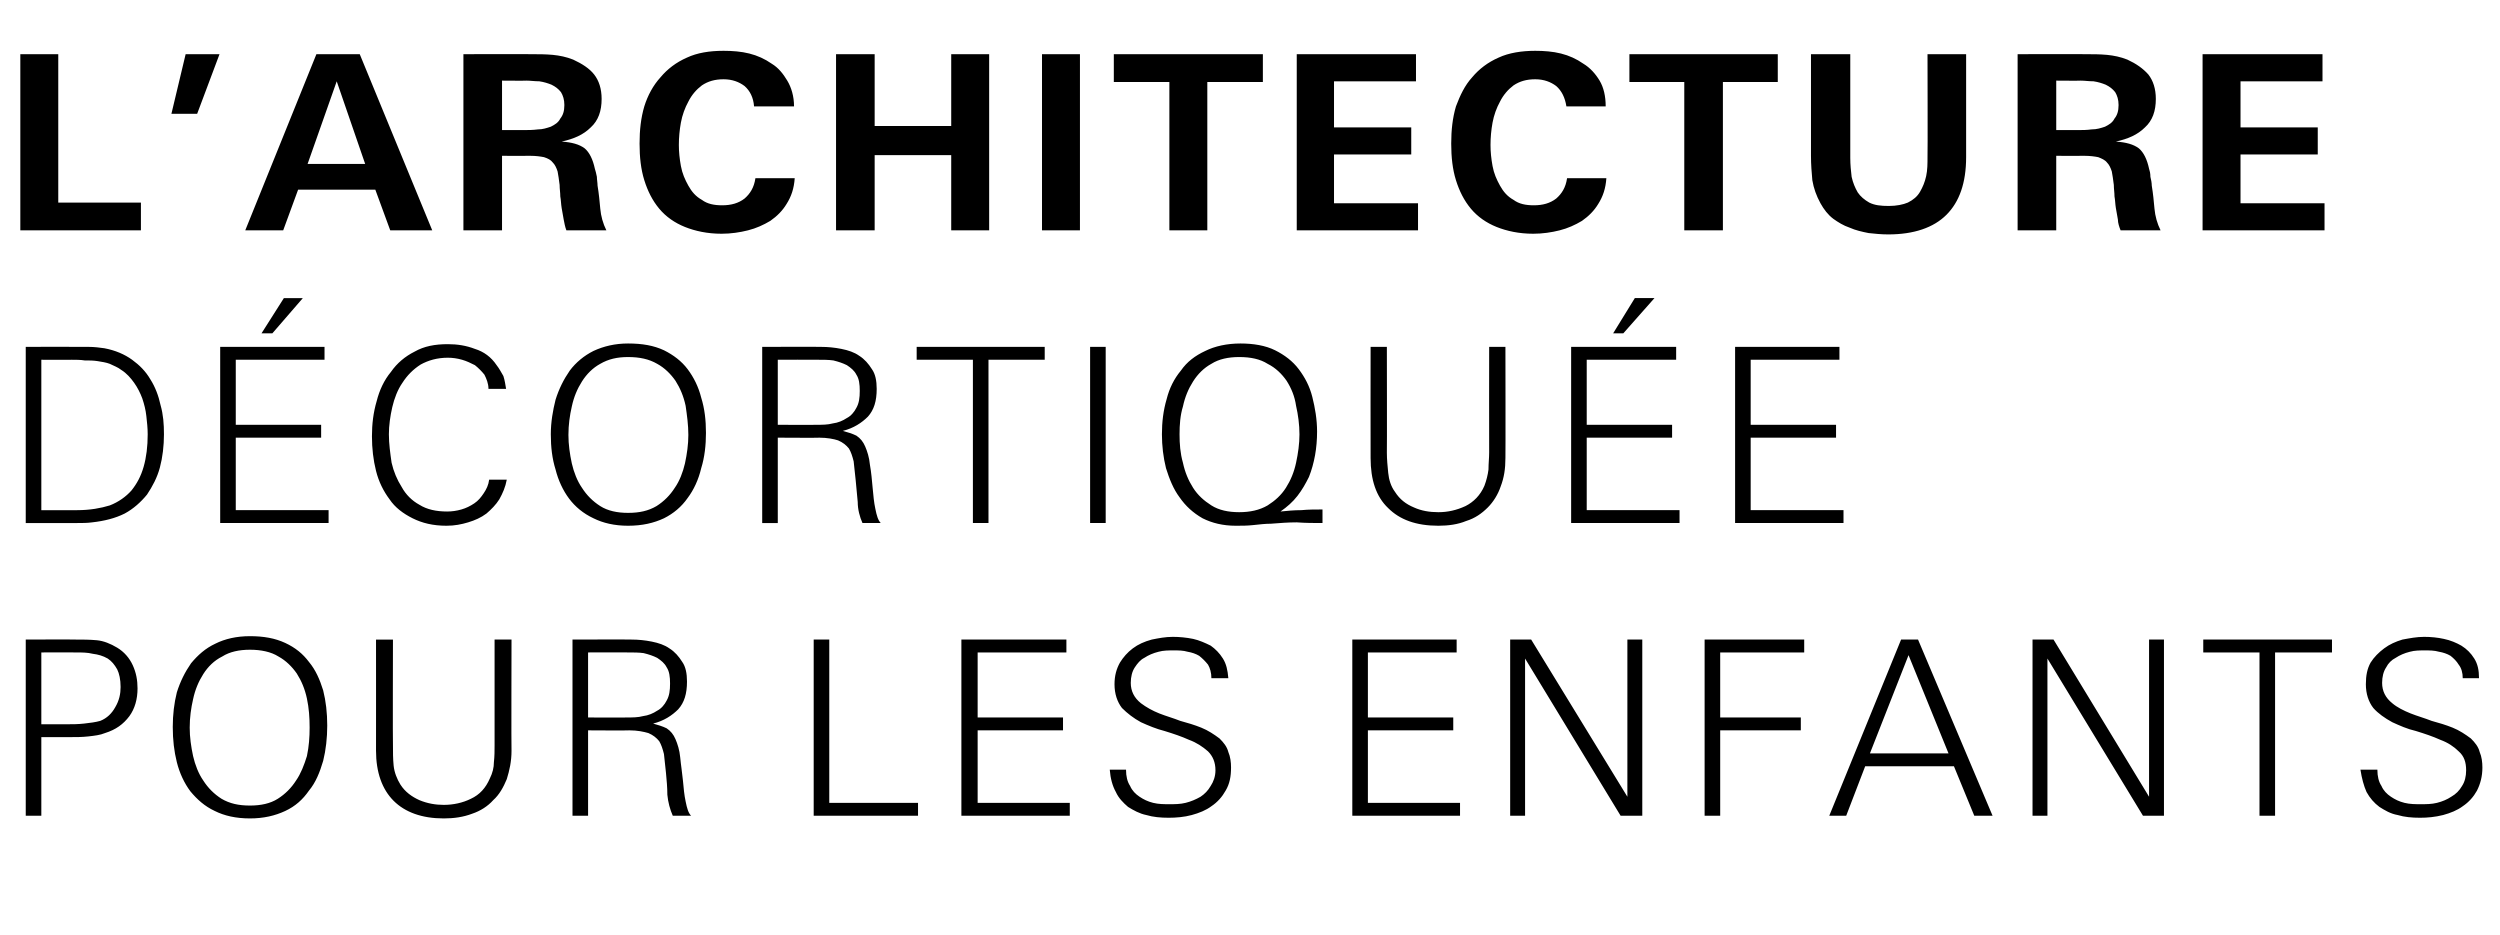
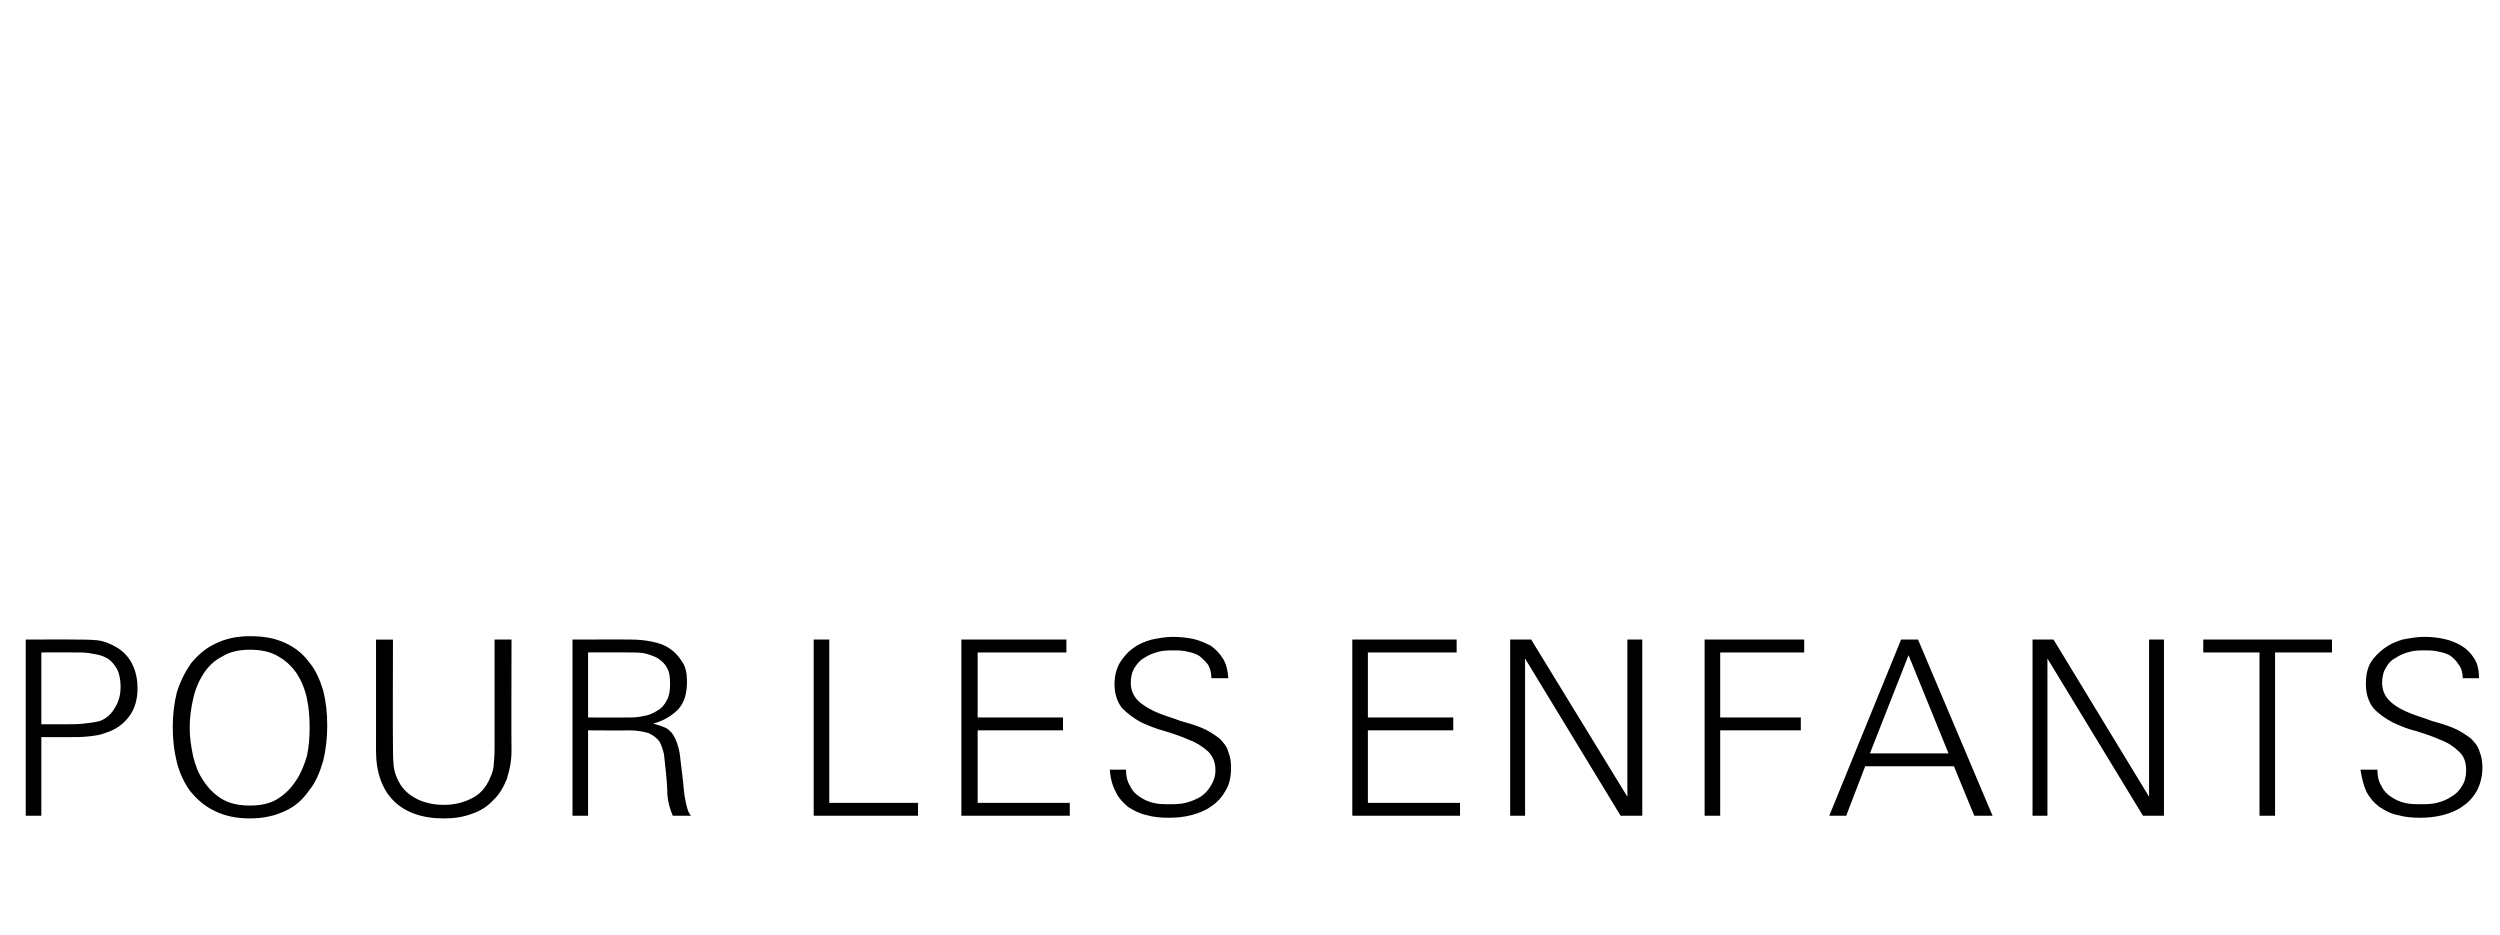
<svg xmlns="http://www.w3.org/2000/svg" version="1.1" width="369px" height="138px" viewBox="0 -7 369 138" style="top:-7px">
  <desc>L’architecture d cortiqu e pour les enfants</desc>
  <defs />
  <g id="Polygon421869">
    <path d="m20.3 94.6c0 1.6-.4 3-1.2 4.1c-.9 1.2-2 2-3.6 2.5c-.7.3-1.6.4-2.5.5c-.9.1-1.8.1-2.7.1c.01.01-4.2 0-4.2 0l0 11.6l-2.3 0l0-26c0 0 7.29-.03 7.3 0c1.1 0 2.1 0 3.2.1c1 .1 2 .5 3 1.1c1 .6 1.8 1.5 2.3 2.6c.5 1.1.7 2.2.7 3.4zm-2.5-.2c0-1.1-.2-2-.5-2.6c-.4-.7-.8-1.2-1.4-1.6c-.7-.4-1.4-.6-2.2-.7c-.8-.2-1.6-.2-2.5-.2c-.02-.02-5.1 0-5.1 0l0 10.6c0 0 3.88 0 3.9 0c.7 0 1.5 0 2.4-.1c.9-.1 1.7-.2 2.4-.4c1-.4 1.7-1.1 2.2-2c.6-1 .8-2 .8-3zm30.5 5.7c0 1.8-.2 3.6-.6 5.2c-.5 1.7-1.1 3.2-2.1 4.4c-.9 1.3-2 2.3-3.5 3c-1.5.7-3.2 1.1-5.2 1.1c-2.1 0-3.8-.4-5.2-1.1c-1.5-.7-2.6-1.7-3.6-2.9c-.9-1.2-1.6-2.7-2-4.3c-.4-1.6-.6-3.3-.6-5.2c0-1.8.2-3.5.6-5.1c.5-1.6 1.2-3 2.1-4.3c1-1.2 2.1-2.2 3.6-2.9c1.4-.7 3.1-1.1 5.1-1.1c2 0 3.7.3 5.2 1c1.5.7 2.6 1.6 3.5 2.8c1 1.2 1.6 2.6 2.1 4.2c.4 1.6.6 3.3.6 5.2zm-2.6.3c0-1.5-.1-2.9-.4-4.3c-.3-1.4-.8-2.6-1.5-3.7c-.7-1-1.6-1.9-2.7-2.5c-1.1-.7-2.6-1-4.2-1c-1.6 0-3 .3-4.1 1c-1.2.6-2.1 1.5-2.8 2.6c-.7 1.1-1.2 2.3-1.5 3.7c-.3 1.3-.5 2.7-.5 4.2c0 1.4.2 2.8.5 4.2c.3 1.3.8 2.6 1.5 3.6c.7 1.1 1.6 2 2.7 2.7c1.2.7 2.5 1 4.2 1c1.6 0 3-.3 4.1-1c1.1-.7 2-1.6 2.7-2.7c.7-1 1.2-2.3 1.6-3.6c.3-1.4.4-2.8.4-4.2zm29.8 3.4c0 1.6-.3 2.9-.7 4.2c-.5 1.2-1.1 2.3-2 3.1c-.8.9-1.9 1.6-3.1 2c-1.3.5-2.7.7-4.2.7c-3.2 0-5.7-.9-7.4-2.6c-1.7-1.7-2.6-4.2-2.6-7.4c.01.02 0-16.4 0-16.4l2.5 0c0 0-.04 15.6 0 15.6c0 1 0 2 .1 3c.1 1 .5 2 1 2.8c.7 1.1 1.7 1.8 2.8 2.3c1.2.5 2.4.7 3.6.7c1.4 0 2.8-.3 4-.9c1.3-.6 2.2-1.6 2.8-3c.4-.8.6-1.6.6-2.4c.1-.9.1-1.7.1-2.5c.01 0 0-15.6 0-15.6l2.5 0c0 0-.04 16.42 0 16.4zm23.8 9.6c-.4-.9-.7-2-.8-3.1c0-1.1-.1-2.1-.2-3.2c-.1-1-.2-2-.3-2.8c-.2-.8-.4-1.4-.7-1.9c-.4-.5-.9-.9-1.6-1.2c-.7-.2-1.6-.4-2.8-.4c.04.04-6.1 0-6.1 0l0 12.6l-2.3 0l0-26c0 0 8.7-.03 8.7 0c1 0 2 .1 3 .3c1 .2 1.9.5 2.6 1c.8.5 1.4 1.2 1.9 2c.5.7.7 1.7.7 2.9c0 1.8-.4 3.1-1.3 4.1c-.9.9-2.1 1.7-3.7 2.1c.7.2 1.4.4 2 .7c.6.4 1 .9 1.3 1.6c.3.7.6 1.6.7 2.7c.1 1.1.3 2.3.4 3.4c.1 1.1.2 2.2.4 3.1c.2 1 .4 1.7.8 2.1c0 0-2.7 0-2.7 0zm-.4-19.5c0-1-.1-1.8-.5-2.4c-.3-.6-.8-1-1.4-1.4c-.6-.3-1.2-.5-2-.7c-.7-.1-1.5-.1-2.4-.1c.04-.02-5.8 0-5.8 0l0 9.6c0 0 5.66.03 5.7 0c.8 0 1.7 0 2.4-.2c.8-.1 1.5-.4 2.1-.8c.6-.3 1.1-.9 1.4-1.5c.4-.7.5-1.5.5-2.5zm21.2 19.5l0-26l2.3 0l0 24.1l13.1 0l0 1.9l-15.4 0zm21.8 0l0-26l15.5 0l0 1.9l-13.1 0l0 9.6l12.6 0l0 1.9l-12.6 0l0 10.7l13.6 0l0 1.9l-16 0zm39.8-7.1c0 1.3-.2 2.4-.8 3.4c-.5.9-1.2 1.7-2.1 2.3c-.8.6-1.8 1-2.9 1.3c-1.1.3-2.3.4-3.4.4c-1.2 0-2.3-.1-3.3-.4c-1-.2-1.9-.7-2.7-1.2c-.7-.6-1.4-1.3-1.8-2.2c-.5-.9-.8-2-.9-3.3c0 0 2.4 0 2.4 0c0 1 .2 1.8.6 2.4c.3.7.8 1.2 1.4 1.6c.6.4 1.2.7 2 .9c.8.2 1.6.2 2.4.2c.8 0 1.6 0 2.4-.2c.8-.2 1.5-.5 2.2-.9c.6-.4 1.1-.9 1.5-1.6c.4-.6.7-1.4.7-2.3c0-1.2-.4-2.1-1.1-2.8c-.8-.7-1.7-1.3-2.8-1.7c-1.1-.5-2.3-.9-3.6-1.3c-1.2-.3-2.4-.8-3.5-1.3c-1.1-.6-2-1.3-2.8-2.1c-.7-.9-1.1-2.1-1.1-3.5c0-1.3.3-2.3.8-3.2c.5-.8 1.1-1.5 1.9-2.1c.8-.6 1.7-1 2.8-1.3c1-.2 2-.4 3.1-.4c1 0 2 .1 3 .3c.9.2 1.8.6 2.6 1c.7.5 1.3 1.1 1.8 1.9c.5.8.7 1.7.8 2.9c0 0-2.5 0-2.5 0c0-.8-.2-1.5-.5-2c-.4-.5-.8-.9-1.3-1.3c-.5-.3-1.1-.5-1.7-.6c-.7-.2-1.3-.2-2.1-.2c-.7 0-1.5 0-2.2.2c-.8.2-1.5.5-2.1.9c-.6.3-1 .8-1.4 1.4c-.4.6-.6 1.4-.6 2.3c0 1.2.5 2.2 1.5 3c.8.6 1.7 1.1 2.7 1.5c1 .4 2.1.7 3.1 1.1c1.1.3 2.1.6 3.1 1c1 .4 1.9 1 2.7 1.6c.6.6 1.1 1.2 1.3 2c.3.7.4 1.5.4 2.3zm17.9 7.1l0-26l15.4 0l0 1.9l-13.1 0l0 9.6l12.6 0l0 1.9l-12.6 0l0 10.7l13.6 0l0 1.9l-15.9 0zm39.6 0l-14.1-23.2l0 23.2l-2.2 0l0-26l3.1 0l14.2 23.2l0-23.2l2.2 0l0 26l-3.2 0zm14.7-24.1l0 9.6l11.9 0l0 1.9l-11.9 0l0 12.6l-2.3 0l0-26l14.7 0l0 1.9l-12.4 0zm37.5 24.1l-3-7.3l-13.1 0l-2.8 7.3l-2.5 0l10.6-26l2.5 0l11 26l-2.7 0zm-9.7-23.7l-5.7 14.5l11.6 0l-5.9-14.5zm34.6 23.7l-14.1-23.2l0 23.2l-2.2 0l0-26l3.1 0l14.1 23.2l0-23.2l2.2 0l0 26l-3.1 0zm19.5-24.1l0 24.1l-2.3 0l0-24.1l-8.3 0l0-1.9l19 0l0 1.9l-8.4 0zm30.6 17c0 1.3-.3 2.4-.8 3.4c-.5.9-1.2 1.7-2.1 2.3c-.8.6-1.8 1-2.9 1.3c-1.2.3-2.3.4-3.4.4c-1.2 0-2.3-.1-3.3-.4c-1.1-.2-1.9-.7-2.7-1.2c-.8-.6-1.4-1.3-1.9-2.2c-.4-.9-.7-2-.9-3.3c0 0 2.5 0 2.5 0c0 1 .2 1.8.6 2.4c.3.7.8 1.2 1.4 1.6c.6.4 1.2.7 2 .9c.8.2 1.6.2 2.4.2c.8 0 1.6 0 2.4-.2c.8-.2 1.5-.5 2.1-.9c.7-.4 1.2-.9 1.6-1.6c.4-.6.6-1.4.6-2.3c0-1.2-.3-2.1-1.1-2.8c-.7-.7-1.6-1.3-2.7-1.7c-1.1-.5-2.3-.9-3.6-1.3c-1.3-.3-2.4-.8-3.5-1.3c-1.1-.6-2.1-1.3-2.8-2.1c-.7-.9-1.1-2.1-1.1-3.5c0-1.3.2-2.3.7-3.2c.5-.8 1.2-1.5 2-2.1c.8-.6 1.7-1 2.7-1.3c1.1-.2 2.1-.4 3.2-.4c1 0 2 .1 2.9.3c1 .2 1.9.6 2.6 1c.8.5 1.4 1.1 1.9 1.9c.5.8.7 1.7.7 2.9c0 0-2.4 0-2.4 0c0-.8-.2-1.5-.6-2c-.3-.5-.7-.9-1.2-1.3c-.5-.3-1.1-.5-1.7-.6c-.7-.2-1.4-.2-2.1-.2c-.7 0-1.5 0-2.2.2c-.8.2-1.5.5-2.1.9c-.6.3-1.1.8-1.4 1.4c-.4.6-.6 1.4-.6 2.3c0 1.2.5 2.2 1.5 3c.7.6 1.7 1.1 2.7 1.5c1 .4 2.1.7 3.1 1.1c1.1.3 2.1.6 3.1 1c1 .4 1.9 1 2.7 1.6c.6.6 1.1 1.2 1.3 2c.3.7.4 1.5.4 2.3z" stroke="none" fill="#000" />
  </g>
  <g id="Polygon421868">
-     <path d="m24.2 57.1c0 1.7-.2 3.4-.6 4.9c-.4 1.5-1.1 2.8-1.9 4c-.9 1.1-2 2.1-3.3 2.8c-1.4.7-3 1.1-4.8 1.3c-.7.1-1.5.1-2.2.1c-.7 0-1.5 0-2.2 0c.02 0-5.4 0-5.4 0l0-26c0 0 7-.03 7 0c.8 0 1.5 0 2.3 0c.8 0 1.6.1 2.3.2c1.6.3 3 .9 4.1 1.7c1.1.8 2 1.7 2.7 2.9c.7 1.1 1.2 2.4 1.5 3.8c.4 1.4.5 2.8.5 4.3zm-2.4 0c0-.9-.1-1.8-.2-2.7c-.1-.9-.3-1.7-.6-2.6c-.3-.8-.7-1.6-1.2-2.3c-.5-.7-1.1-1.4-1.9-1.9c-.5-.4-1.1-.6-1.7-.9c-.5-.2-1.2-.3-1.8-.4c-.6-.1-1.3-.1-1.9-.1c-.6-.1-1.3-.1-1.9-.1c.03.02-4.5 0-4.5 0l0 22.2c0 0 5.29-.01 5.3 0c1.9 0 3.5-.3 4.8-.7c1.3-.5 2.4-1.3 3.2-2.2c.8-1 1.4-2.1 1.8-3.5c.4-1.4.6-3 .6-4.8zm10.7 13.1l0-26l15.4 0l0 1.9l-13.1 0l0 9.6l12.6 0l0 1.9l-12.6 0l0 10.7l13.7 0l0 1.9l-16 0zm7.7-28l-1.6 0l3.3-5.2l2.8 0l-4.5 5.2zm34.6 21.6c-.2 1.1-.6 2-1.1 2.9c-.5.8-1.2 1.5-1.9 2.1c-.8.6-1.7 1-2.7 1.3c-1 .3-2 .5-3.2.5c-2 0-3.6-.4-5-1.1c-1.4-.7-2.6-1.6-3.4-2.8c-.9-1.2-1.6-2.6-2-4.2c-.4-1.6-.6-3.3-.6-5.1c0-1.8.2-3.5.7-5.2c.4-1.6 1.1-3.1 2.1-4.3c.9-1.3 2.1-2.3 3.5-3c1.4-.8 3-1.1 4.9-1.1c1.4 0 2.7.2 4 .7c1.3.4 2.4 1.2 3.2 2.4c.4.5.7 1.1 1 1.6c.2.6.3 1.3.4 1.9c0 0-2.6 0-2.6 0c0-.8-.3-1.5-.6-2.1c-.4-.5-.9-1-1.4-1.4c-.6-.3-1.2-.6-1.9-.8c-.7-.2-1.4-.3-2.1-.3c-1.6 0-2.9.4-4 1c-1.1.7-2 1.6-2.7 2.7c-.7 1-1.2 2.3-1.5 3.6c-.3 1.3-.5 2.7-.5 4c0 1.4.2 2.8.4 4.2c.3 1.3.8 2.5 1.5 3.6c.6 1.1 1.5 2 2.6 2.6c1.1.7 2.5 1 4.1 1c.7 0 1.4-.1 2.1-.3c.7-.2 1.3-.5 1.9-.9c.6-.4 1-.9 1.4-1.5c.4-.6.7-1.2.8-2c0 0 2.6 0 2.6 0zm29.4-6.9c0 1.8-.2 3.6-.7 5.2c-.4 1.7-1.1 3.2-2 4.4c-.9 1.3-2.1 2.3-3.5 3c-1.5.7-3.2 1.1-5.3 1.1c-2 0-3.7-.4-5.1-1.1c-1.5-.7-2.7-1.7-3.6-2.9c-.9-1.2-1.6-2.7-2-4.3c-.5-1.6-.7-3.3-.7-5.2c0-1.8.3-3.5.7-5.1c.5-1.6 1.2-3 2.1-4.3c.9-1.2 2.1-2.2 3.5-2.9c1.5-.7 3.2-1.1 5.1-1.1c2.1 0 3.8.3 5.3 1c1.4.7 2.6 1.6 3.5 2.8c.9 1.2 1.6 2.6 2 4.2c.5 1.6.7 3.3.7 5.2zm-2.6.3c0-1.5-.2-2.9-.4-4.3c-.3-1.4-.8-2.6-1.5-3.7c-.7-1-1.6-1.9-2.7-2.5c-1.2-.7-2.6-1-4.3-1c-1.6 0-2.9.3-4.1 1c-1.1.6-2 1.5-2.7 2.6c-.7 1.1-1.2 2.3-1.5 3.7c-.3 1.3-.5 2.7-.5 4.2c0 1.4.2 2.8.5 4.2c.3 1.3.8 2.6 1.5 3.6c.7 1.1 1.6 2 2.7 2.7c1.1.7 2.5 1 4.1 1c1.7 0 3-.3 4.2-1c1.1-.7 2-1.6 2.7-2.7c.7-1 1.2-2.3 1.5-3.6c.3-1.4.5-2.8.5-4.2zm25.7 13c-.4-.9-.7-2-.7-3.1c-.1-1.1-.2-2.1-.3-3.2c-.1-1-.2-2-.3-2.8c-.2-.8-.4-1.4-.7-1.9c-.4-.5-.9-.9-1.6-1.2c-.6-.2-1.6-.4-2.8-.4c.05.04-6.1 0-6.1 0l0 12.6l-2.3 0l0-26c0 0 8.71-.03 8.7 0c1 0 2 .1 3 .3c1 .2 1.9.5 2.6 1c.8.5 1.4 1.2 1.9 2c.5.7.7 1.7.7 2.9c0 1.8-.4 3.1-1.3 4.1c-.9.9-2.1 1.7-3.7 2.1c.7.2 1.4.4 2 .7c.6.4 1 .9 1.3 1.6c.3.7.6 1.6.7 2.7c.2 1.1.3 2.3.4 3.4c.1 1.1.2 2.2.4 3.1c.2 1 .4 1.7.8 2.1c0 0-2.7 0-2.7 0zm-.4-19.5c0-1-.1-1.8-.5-2.4c-.3-.6-.8-1-1.4-1.4c-.6-.3-1.2-.5-2-.7c-.7-.1-1.5-.1-2.3-.1c-.05-.02-5.9 0-5.9 0l0 9.6c0 0 5.67.03 5.7 0c.8 0 1.7 0 2.4-.2c.8-.1 1.5-.4 2.1-.8c.6-.3 1.1-.9 1.4-1.5c.4-.7.5-1.5.5-2.5zm19-4.6l0 24.1l-2.3 0l0-24.1l-8.3 0l0-1.9l18.9 0l0 1.9l-8.3 0zm15 24.1l0-26l2.3 0l0 26l-2.3 0zm34.3 0c-1.2 0-2.5 0-3.8-.1c-1.3 0-2.5.1-3.8.2c-.8 0-1.7.1-2.6.2c-.9.1-1.7.1-2.6.1c-1.9 0-3.5-.4-4.9-1.1c-1.4-.8-2.5-1.8-3.4-3.1c-.9-1.2-1.5-2.7-2-4.3c-.4-1.6-.6-3.3-.6-5c0-1.8.2-3.5.7-5.2c.4-1.6 1.1-3 2.1-4.2c.9-1.3 2.1-2.2 3.6-2.9c1.4-.7 3.2-1.1 5.2-1.1c1.9 0 3.7.3 5.1 1c1.4.7 2.6 1.6 3.5 2.8c.9 1.2 1.6 2.5 2 4.1c.4 1.6.7 3.3.7 5.1c0 1.2-.1 2.4-.3 3.5c-.2 1.1-.5 2.2-.9 3.2c-.5 1-1 1.9-1.7 2.8c-.7.9-1.5 1.6-2.5 2.3c1-.1 2-.2 3.1-.2c1-.1 2.1-.1 3.1-.1c0 0 0 2 0 2zm-3.4-13.1c0-1.4-.2-2.9-.5-4.2c-.2-1.4-.7-2.6-1.4-3.7c-.7-1-1.6-1.9-2.8-2.5c-1.1-.7-2.5-1-4.2-1c-1.6 0-3 .3-4.1 1c-1.1.6-2 1.5-2.7 2.6c-.7 1.1-1.2 2.3-1.5 3.7c-.4 1.3-.5 2.7-.5 4.1c0 1.4.1 2.8.5 4.2c.3 1.4.8 2.6 1.5 3.7c.7 1.1 1.6 1.9 2.7 2.6c1.1.7 2.5 1 4.1 1c1.6 0 3-.3 4.2-1c1.1-.7 2-1.5 2.7-2.6c.7-1.1 1.2-2.3 1.5-3.7c.3-1.4.5-2.8.5-4.2zm30.4 3.5c0 1.6-.2 2.9-.7 4.2c-.4 1.2-1.1 2.3-1.9 3.1c-.9.9-1.9 1.6-3.2 2c-1.2.5-2.6.7-4.1.7c-3.3 0-5.7-.9-7.4-2.6c-1.8-1.7-2.6-4.2-2.6-7.4c-.02.02 0-16.4 0-16.4l2.4 0c0 0 .03 15.6 0 15.6c0 1 .1 2 .2 3c.1 1 .4 2 1 2.8c.7 1.1 1.6 1.8 2.8 2.3c1.1.5 2.3.7 3.6.7c1.4 0 2.7-.3 4-.9c1.2-.6 2.2-1.6 2.8-3c.3-.8.5-1.6.6-2.4c0-.9.1-1.7.1-2.5c-.02 0 0-15.6 0-15.6l2.4 0c0 0 .03 16.42 0 16.4zm9.7 9.6l0-26l15.5 0l0 1.9l-13.2 0l0 9.6l12.6 0l0 1.9l-12.6 0l0 10.7l13.7 0l0 1.9l-16 0zm7.7-28l-1.5 0l3.2-5.2l2.9 0l-4.6 5.2zm16.5 28l0-26l15.4 0l0 1.9l-13.1 0l0 9.6l12.6 0l0 1.9l-12.6 0l0 10.7l13.7 0l0 1.9l-16 0z" stroke="none" fill="#000" />
-   </g>
+     </g>
  <g id="Polygon421867">
-     <path d="m3 27l0-26l5.6 0l0 21.9l12.2 0l0 4.1l-17.8 0zm26.1-17.2l-3.8 0l2.1-8.8l5 0l-3.3 8.8zm28.5 17.2l-2.2-6l-11.4 0l-2.2 6l-5.6 0l10.5-26l6.4 0l10.7 26l-6.2 0zm-7.9-22l-4.3 12.2l8.5 0l-4.2-12.2zm33.9 22c-.2-.5-.3-1.1-.4-1.6c-.1-.6-.2-1.2-.3-1.7c-.1-.6-.1-1.2-.2-1.7c0-.6-.1-1.1-.1-1.7c-.1-.8-.2-1.5-.3-2c-.2-.6-.4-1-.7-1.3c-.3-.4-.7-.6-1.3-.8c-.5-.1-1.2-.2-2-.2c-.02.02-4.2 0-4.2 0l0 11l-5.7 0l0-26c0 0 10.01-.03 10 0c1.1 0 2.1 0 3.2.1c1 .1 2 .3 3 .7c1.3.6 2.4 1.3 3.1 2.2c.7.9 1.1 2.1 1.1 3.6c0 1.8-.5 3.2-1.6 4.2c-1.1 1.1-2.5 1.7-4.3 2.1c0 0 0 0 0 0c1.5.1 2.6.4 3.4 1c.7.6 1.2 1.6 1.5 3c.1.3.2.7.3 1.2c0 .4.1.9.1 1.3c.2 1.2.3 2.3.4 3.4c.1 1.1.4 2.2.9 3.2c0 0-5.9 0-5.9 0zm-.3-18.5c0-.8-.2-1.4-.5-1.9c-.4-.5-.8-.8-1.4-1.1c-.5-.2-1.1-.4-1.8-.5c-.7 0-1.3-.1-1.9-.1c-.03.03-3.6 0-3.6 0l0 7.3c0 0 3.18 0 3.2 0c.6 0 1.3 0 2.1-.1c.7 0 1.3-.2 1.9-.4c.6-.3 1.1-.6 1.4-1.2c.4-.5.6-1.1.6-2zm34 10.8c-.1 1.5-.5 2.7-1.2 3.8c-.6 1-1.4 1.8-2.4 2.5c-1 .6-2.1 1.1-3.3 1.4c-1.2.3-2.5.5-3.9.5c-2.1 0-3.9-.4-5.4-1c-1.5-.6-2.8-1.5-3.8-2.7c-1-1.2-1.7-2.6-2.2-4.2c-.5-1.6-.7-3.4-.7-5.4c0-2 .2-3.8.7-5.5c.5-1.6 1.3-3.1 2.4-4.3c1-1.2 2.3-2.2 3.9-2.9c1.5-.7 3.3-1 5.4-1c1.3 0 2.6.1 3.8.4c1.2.3 2.3.8 3.3 1.5c1 .6 1.7 1.5 2.3 2.5c.6 1 1 2.3 1 3.8c0 0-5.9 0-5.9 0c-.1-1.3-.6-2.3-1.4-3c-.8-.6-1.8-1-3.1-1c-1.3 0-2.3.3-3.2.9c-.8.6-1.5 1.4-2 2.4c-.5.9-.9 2-1.1 3.1c-.2 1.1-.3 2.2-.3 3.3c0 1 .1 2 .3 3.1c.2 1.1.6 2 1.1 2.9c.5.9 1.1 1.6 2 2.1c.8.6 1.8.8 3 .8c1.3 0 2.4-.3 3.3-1c.8-.7 1.4-1.6 1.6-3c0 0 5.8 0 5.8 0zm23.1 7.7l0-11.1l-11.3 0l0 11.1l-5.7 0l0-26l5.7 0l0 10.6l11.3 0l0-10.6l5.6 0l0 26l-5.6 0zm13.4 0l0-26l5.6 0l0 26l-5.6 0zm24.4-21.9l0 21.9l-5.6 0l0-21.9l-8.2 0l0-4.1l22 0l0 4.1l-8.2 0zm13.2 21.9l0-26l17.6 0l0 4l-12.1 0l0 6.8l11.4 0l0 4l-11.4 0l0 7.2l12.4 0l0 4l-17.9 0zm45.7-7.7c-.1 1.5-.5 2.7-1.2 3.8c-.6 1-1.4 1.8-2.4 2.5c-1 .6-2.1 1.1-3.3 1.4c-1.2.3-2.5.5-3.9.5c-2.1 0-3.9-.4-5.4-1c-1.5-.6-2.8-1.5-3.8-2.7c-1-1.2-1.7-2.6-2.2-4.2c-.5-1.6-.7-3.4-.7-5.4c0-2 .2-3.8.7-5.5c.6-1.6 1.3-3.1 2.4-4.3c1-1.2 2.3-2.2 3.9-2.9c1.5-.7 3.4-1 5.4-1c1.3 0 2.6.1 3.8.4c1.2.3 2.3.8 3.3 1.5c1 .6 1.8 1.5 2.4 2.5c.6 1 .9 2.3.9 3.8c0 0-5.8 0-5.8 0c-.2-1.3-.7-2.3-1.5-3c-.8-.6-1.8-1-3.1-1c-1.3 0-2.3.3-3.2.9c-.8.6-1.5 1.4-2 2.4c-.5.9-.9 2-1.1 3.1c-.2 1.1-.3 2.2-.3 3.3c0 1 .1 2 .3 3.1c.2 1.1.6 2 1.1 2.9c.5.9 1.1 1.6 2 2.1c.8.6 1.8.8 3 .8c1.3 0 2.4-.3 3.3-1c.8-.7 1.4-1.6 1.6-3c0 0 5.8 0 5.8 0zm17.2-14.2l0 21.9l-5.7 0l0-21.9l-8.1 0l0-4.1l21.9 0l0 4.1l-8.1 0zm35.9 11.1c0 3.8-1 6.6-2.9 8.5c-1.9 1.9-4.8 2.9-8.6 2.9c-1 0-2-.1-2.9-.2c-1-.2-1.9-.4-2.8-.8c-.9-.3-1.7-.8-2.4-1.3c-.8-.6-1.4-1.4-1.9-2.3c-.6-1.1-1-2.2-1.2-3.4c-.1-1.1-.2-2.3-.2-3.6c0 .02 0-15 0-15l5.8 0c0 0-.01 15.31 0 15.3c0 1 .1 2 .2 2.8c.2.9.5 1.6.9 2.3c.4.6 1 1.1 1.7 1.5c.8.4 1.7.5 2.9.5c1.1 0 2.1-.2 2.8-.5c.8-.4 1.4-.9 1.8-1.6c.4-.7.7-1.4.9-2.3c.2-.9.2-1.9.2-2.8c.04-.04 0-15.2 0-15.2l5.7 0c0 0-.01 15.16 0 15.2zm22.8 10.8c-.2-.5-.4-1.1-.4-1.6c-.1-.6-.2-1.2-.3-1.7c-.1-.6-.1-1.2-.2-1.7c0-.6-.1-1.1-.1-1.7c-.1-.8-.2-1.5-.3-2c-.2-.6-.4-1-.7-1.3c-.3-.4-.8-.6-1.3-.8c-.5-.1-1.2-.2-2-.2c-.03.02-4.2 0-4.2 0l0 11l-5.7 0l0-26c0 0 10-.03 10 0c1.1 0 2.1 0 3.2.1c1 .1 2 .3 3 .7c1.3.6 2.3 1.3 3.1 2.2c.7.9 1.1 2.1 1.1 3.6c0 1.8-.5 3.2-1.6 4.2c-1.1 1.1-2.5 1.7-4.3 2.1c0 0 0 0 0 0c1.5.1 2.6.4 3.4 1c.7.6 1.2 1.6 1.5 3c.1.3.2.7.2 1.2c.1.4.2.9.2 1.3c.2 1.2.3 2.3.4 3.4c.1 1.1.4 2.2.9 3.2c0 0-5.9 0-5.9 0zm-.3-18.5c0-.8-.2-1.4-.5-1.9c-.4-.5-.8-.8-1.4-1.1c-.5-.2-1.1-.4-1.8-.5c-.7 0-1.3-.1-1.9-.1c-.04.03-3.6 0-3.6 0l0 7.3c0 0 3.17 0 3.2 0c.6 0 1.3 0 2-.1c.8 0 1.4-.2 2-.4c.6-.3 1.1-.6 1.4-1.2c.4-.5.6-1.1.6-2zm12.4 18.5l0-26l17.7 0l0 4l-12.1 0l0 6.8l11.4 0l0 4l-11.4 0l0 7.2l12.4 0l0 4l-18 0z" stroke="none" fill="#000" />
-   </g>
+     </g>
</svg>